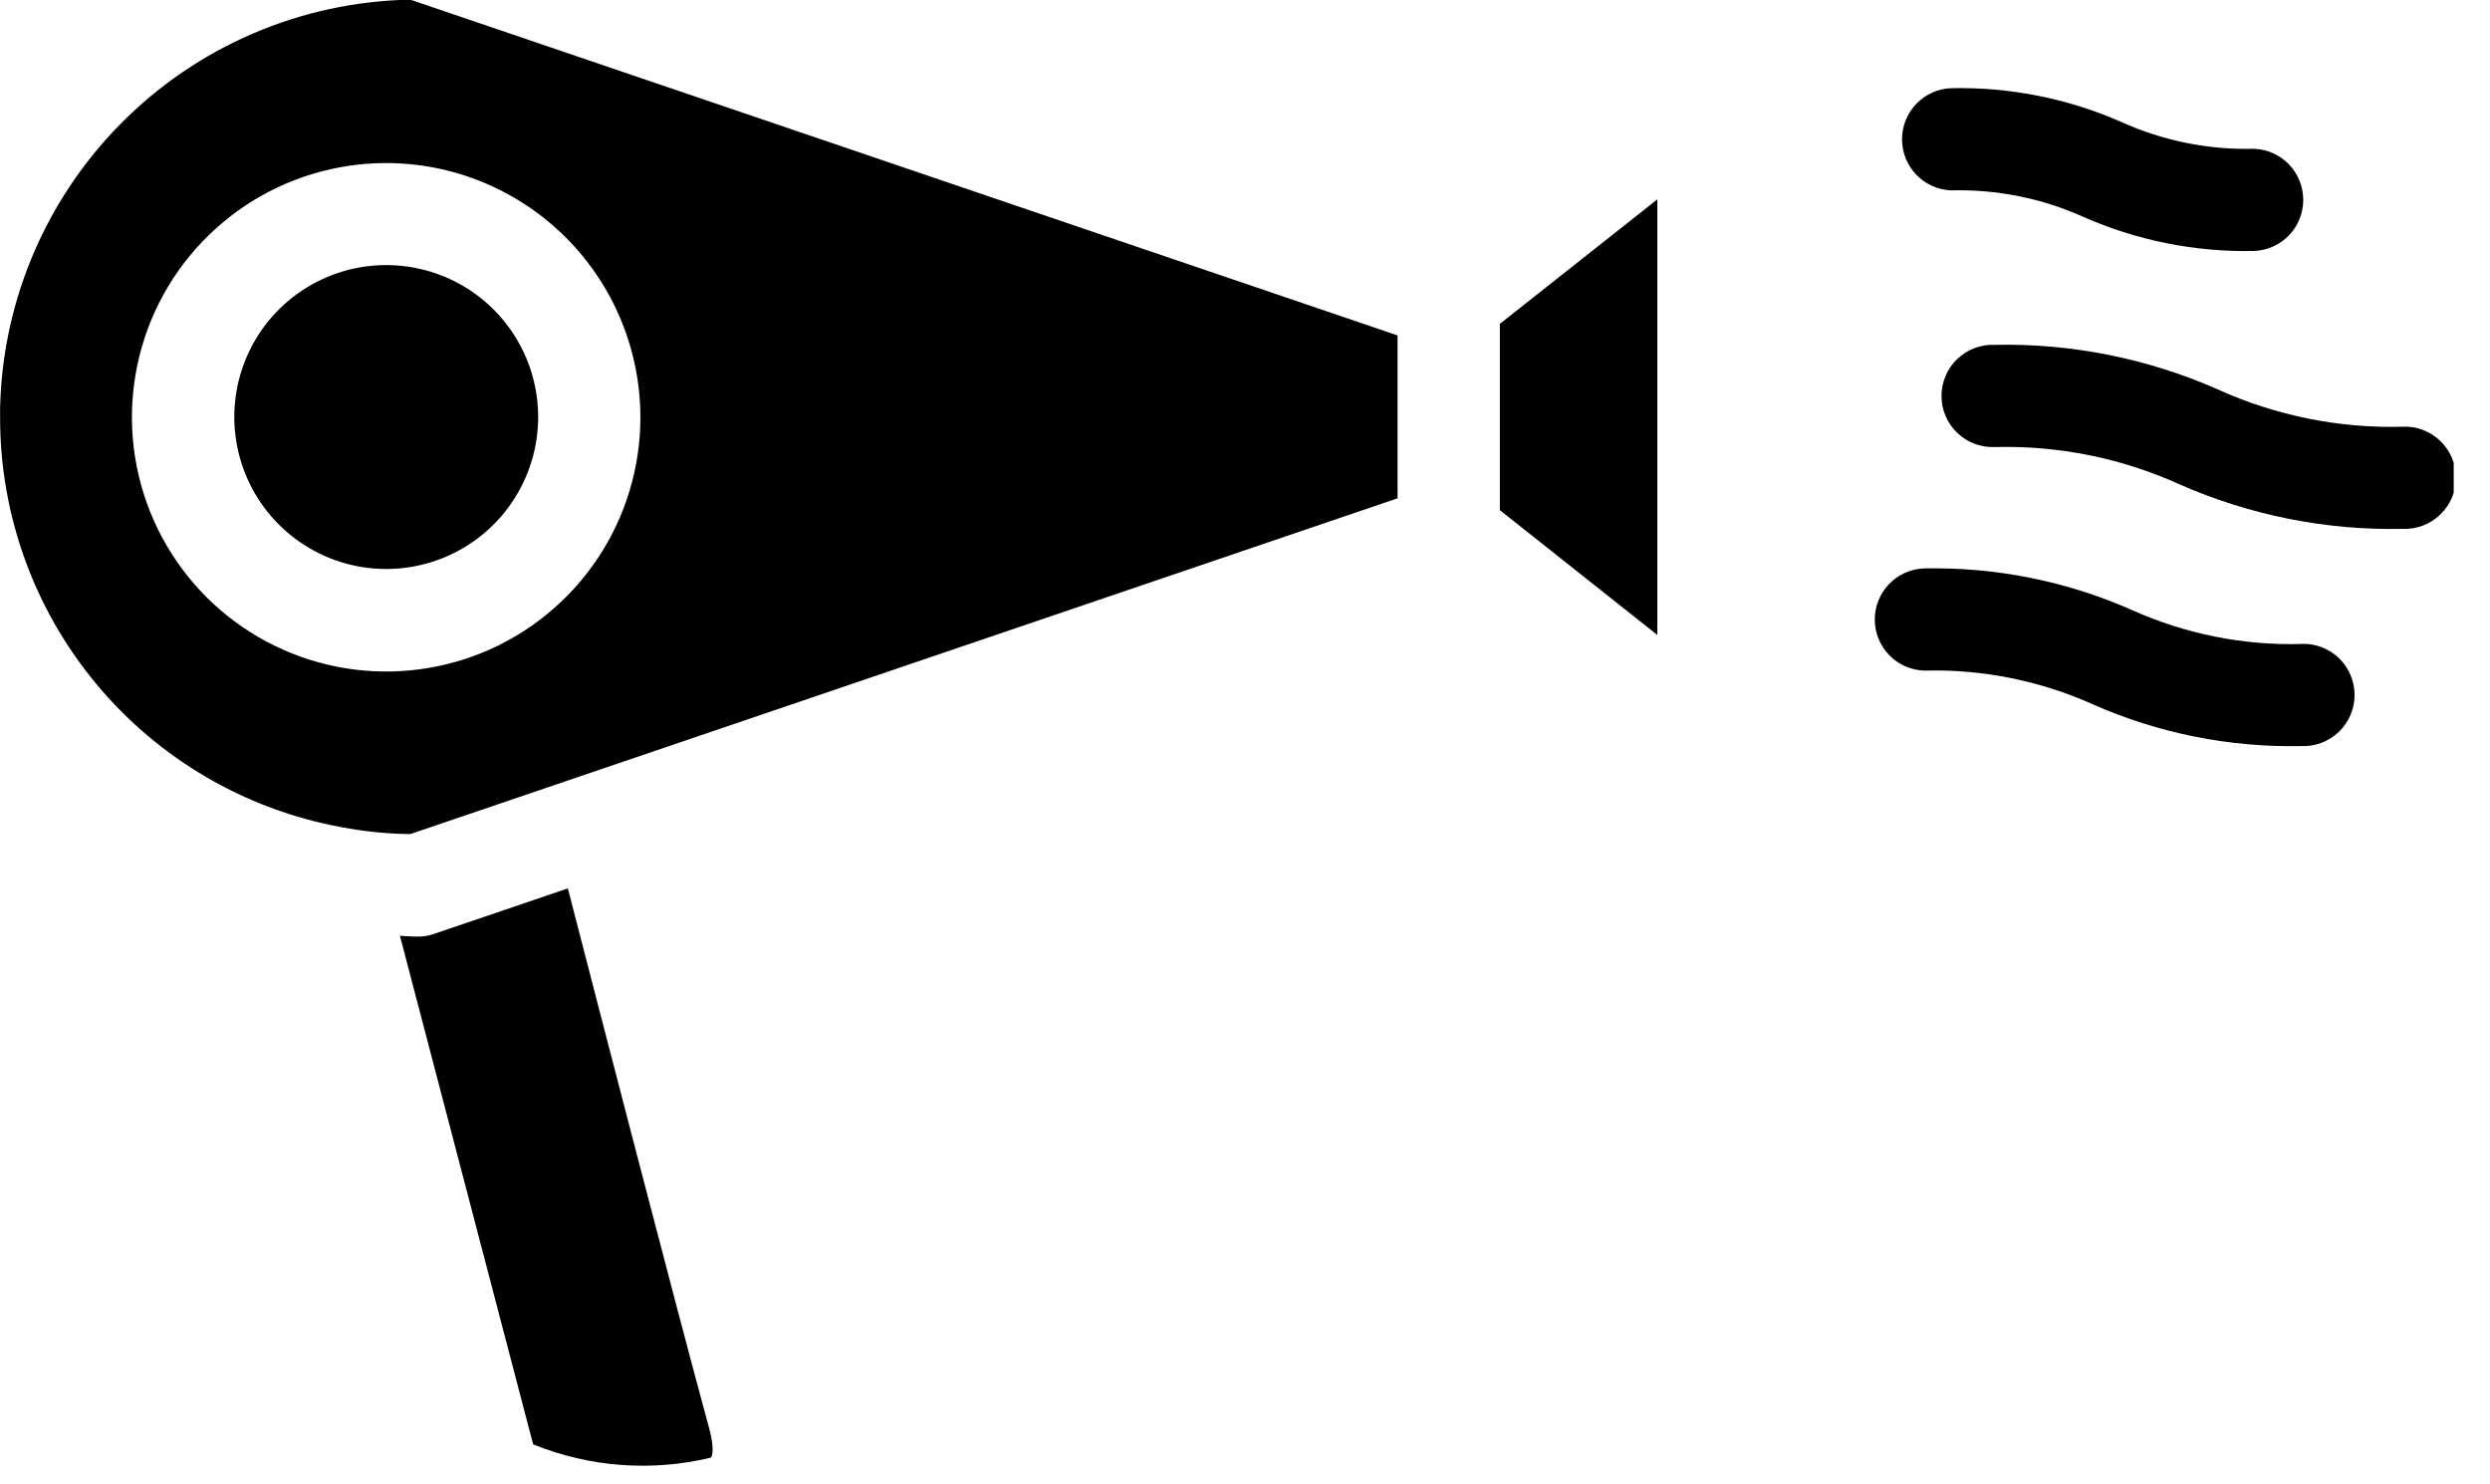
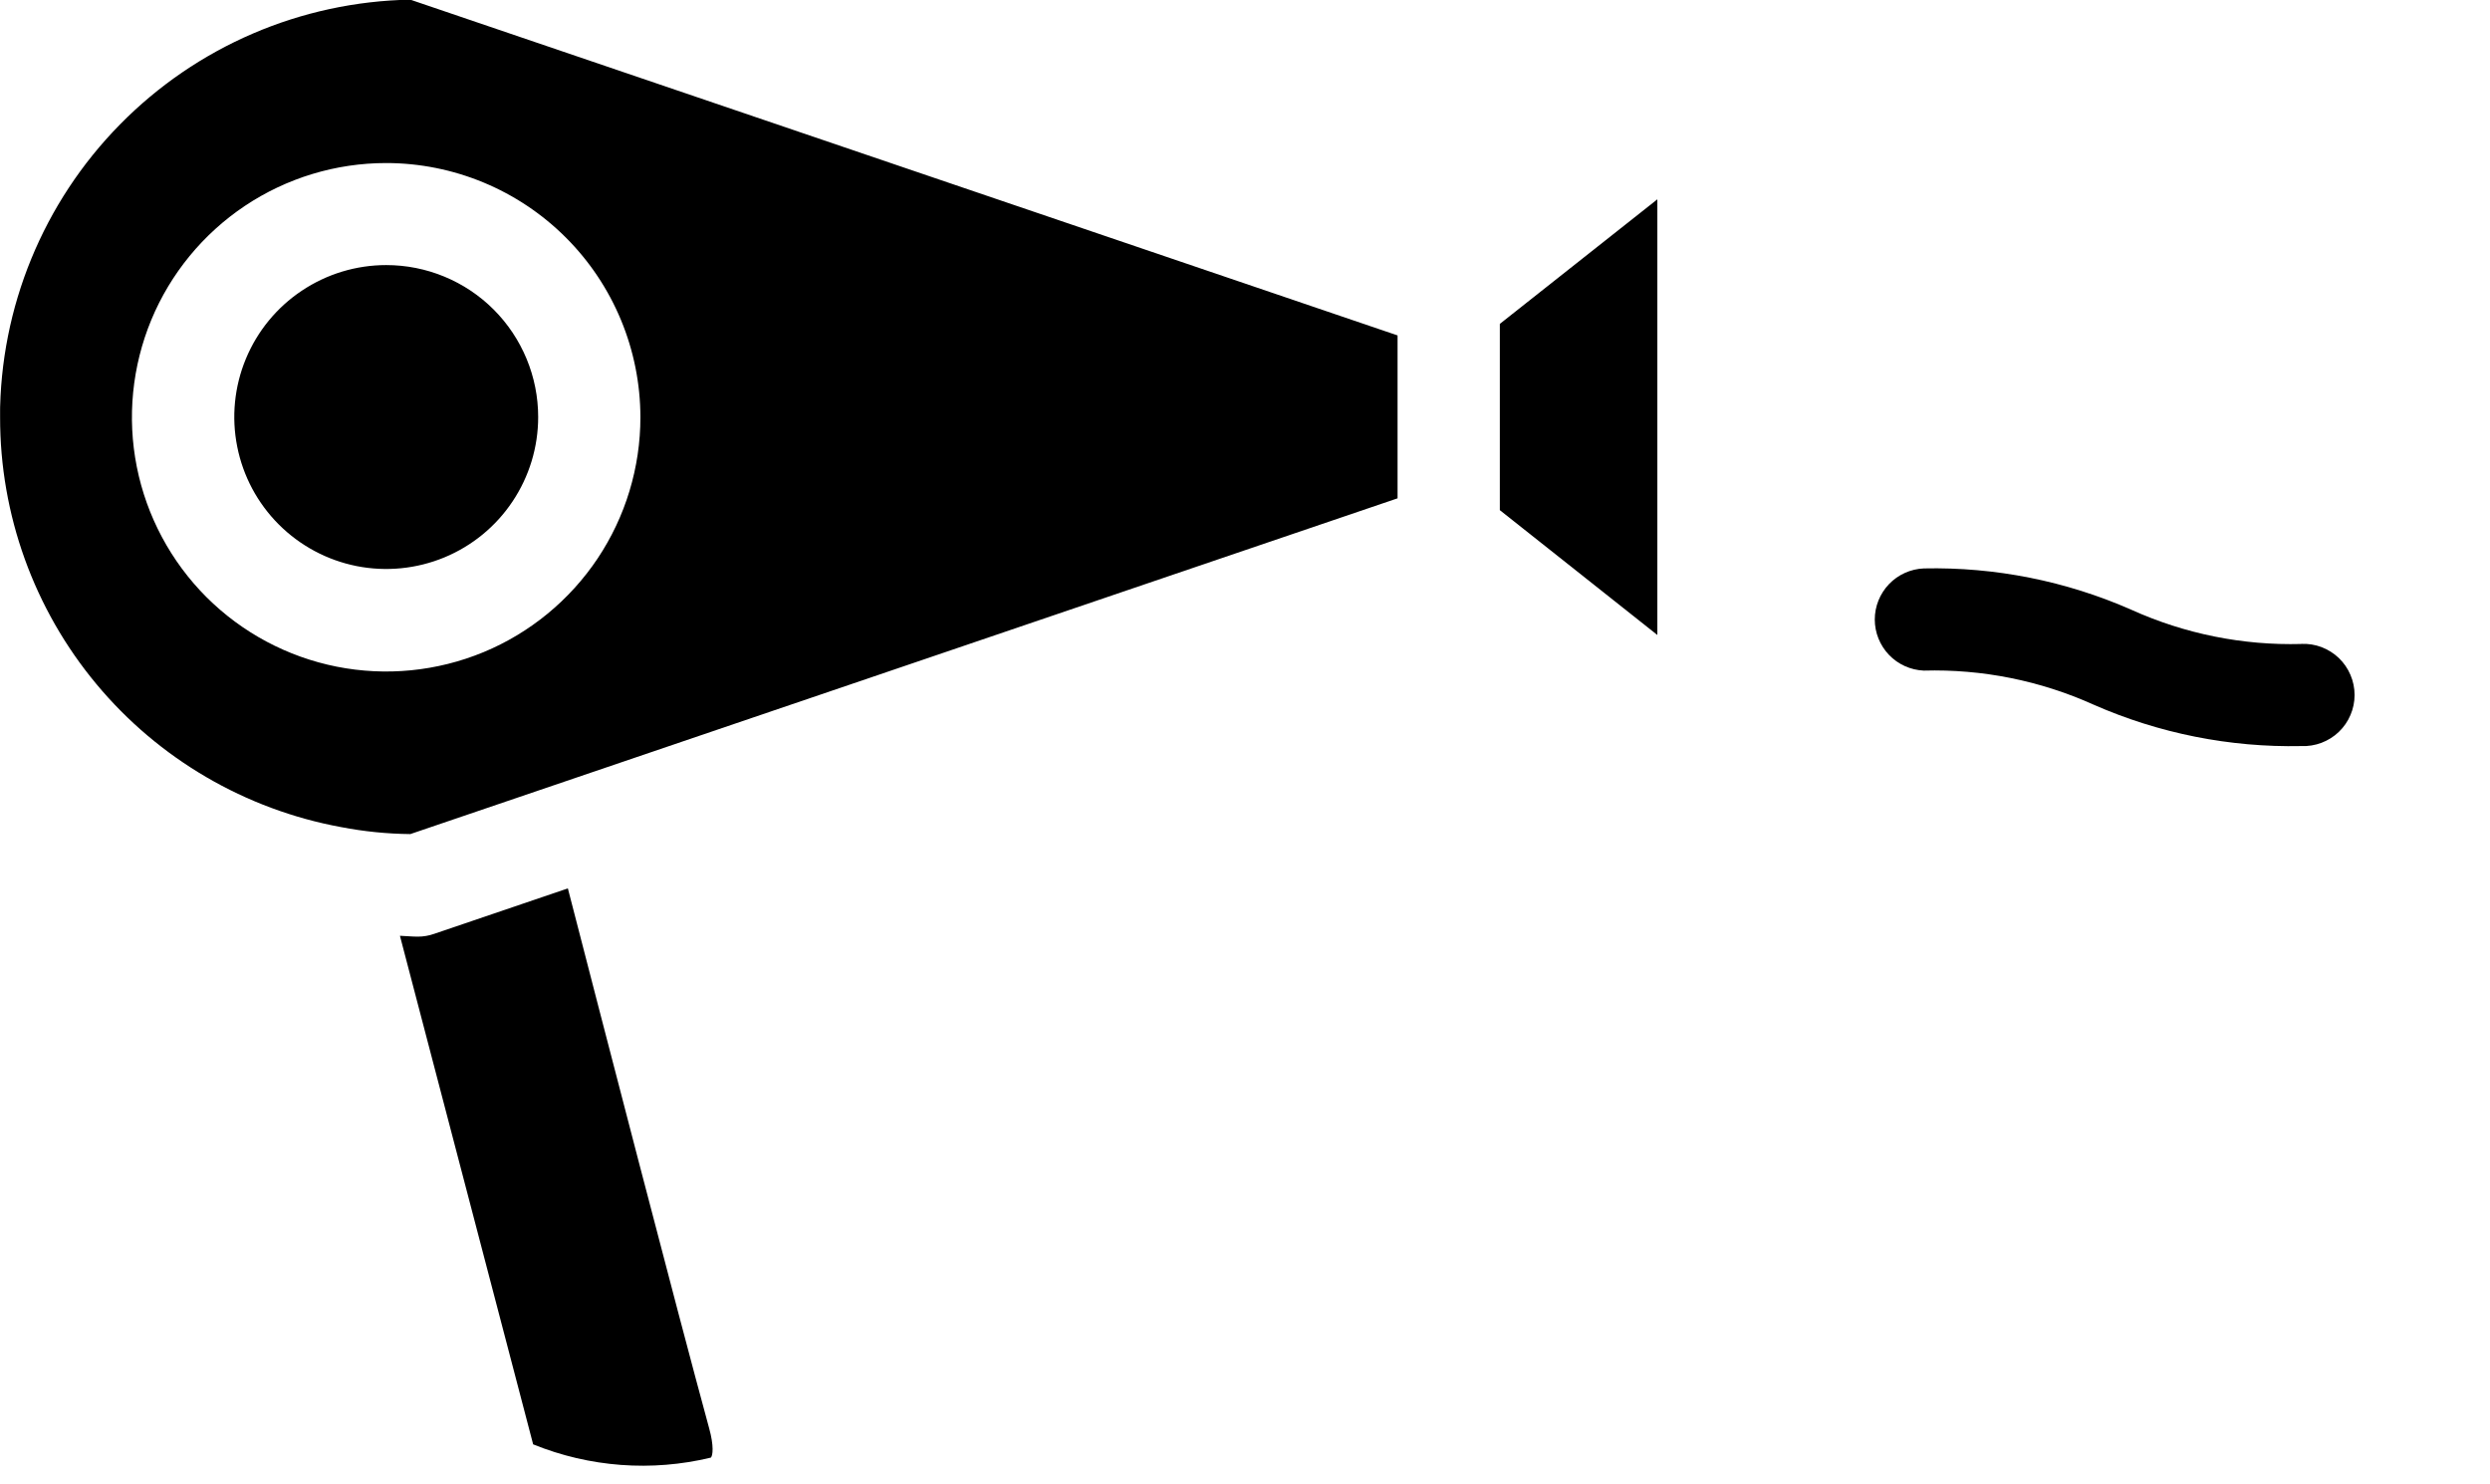
<svg xmlns="http://www.w3.org/2000/svg" width="52" height="31" viewBox="0 0 52 31" fill="none">
  <g clip-path="url(#clip0_115_851)">
    <path d="M31.322 10.654L34.611 13.261V4.163L31.322 6.764V10.654Z" fill="black" />
    <path d="M11.239 8.709C11.239 9.337 11.053 9.95 10.704 10.472C10.356 10.994 9.86 11.401 9.28 11.641C8.7 11.881 8.062 11.944 7.447 11.822C6.831 11.699 6.266 11.397 5.822 10.953C5.378 10.509 5.076 9.944 4.954 9.328C4.831 8.713 4.894 8.075 5.134 7.495C5.374 6.915 5.781 6.419 6.303 6.071C6.825 5.722 7.438 5.536 8.066 5.536C8.907 5.536 9.715 5.87 10.31 6.465C10.905 7.061 11.239 7.868 11.239 8.709Z" fill="black" />
    <path d="M11.865 18.551L9.068 19.502C8.958 19.541 8.842 19.561 8.725 19.561C8.598 19.561 8.477 19.547 8.352 19.543L11.134 30.164C12.312 30.642 13.609 30.739 14.845 30.441C14.886 30.402 14.913 30.199 14.809 29.826C14.147 27.403 12.519 21.113 11.859 18.553L11.865 18.551Z" fill="black" />
    <path d="M0.002 8.714C-0.001 10.748 0.71 12.72 2.011 14.284C3.312 15.848 5.121 16.905 7.122 17.273C7.599 17.365 8.083 17.414 8.569 17.419L29.186 10.407V7.005L8.569 -0.007C6.284 0.035 4.107 0.97 2.505 2.6C0.902 4.229 0.003 6.421 0 8.706L0.002 8.714ZM13.374 8.714C13.374 9.764 13.063 10.791 12.48 11.664C11.896 12.537 11.067 13.218 10.097 13.62C9.127 14.021 8.059 14.127 7.029 13.922C5.999 13.717 5.053 13.211 4.31 12.469C3.568 11.726 3.062 10.78 2.857 9.75C2.652 8.72 2.758 7.652 3.159 6.682C3.561 5.712 4.242 4.883 5.115 4.299C5.988 3.716 7.015 3.405 8.065 3.405C9.472 3.406 10.822 3.966 11.817 4.961C12.812 5.956 13.372 7.305 13.374 8.712V8.714Z" fill="black" />
-     <path d="M40.743 3.976C41.697 3.95 42.644 4.14 43.514 4.532C44.636 5.026 45.852 5.268 47.078 5.241C47.353 5.229 47.613 5.112 47.804 4.913C47.994 4.714 48.1 4.449 48.1 4.174C48.1 3.899 47.994 3.634 47.804 3.435C47.613 3.236 47.353 3.119 47.078 3.107C46.124 3.133 45.177 2.942 44.307 2.55C43.185 2.056 41.969 1.814 40.743 1.842C40.468 1.853 40.208 1.971 40.018 2.17C39.827 2.369 39.721 2.633 39.721 2.909C39.721 3.184 39.827 3.449 40.018 3.648C40.208 3.847 40.468 3.964 40.743 3.976Z" fill="black" />
-     <path d="M50.173 8.912C48.843 8.947 47.523 8.68 46.312 8.131C44.847 7.485 43.259 7.168 41.659 7.202C41.515 7.196 41.371 7.219 41.236 7.269C41.101 7.32 40.978 7.398 40.874 7.498C40.77 7.597 40.687 7.717 40.631 7.85C40.574 7.982 40.545 8.125 40.545 8.269C40.545 8.413 40.574 8.556 40.631 8.688C40.687 8.821 40.77 8.94 40.874 9.04C40.978 9.14 41.101 9.218 41.236 9.268C41.371 9.319 41.515 9.342 41.659 9.336C42.989 9.301 44.309 9.568 45.521 10.117C46.986 10.762 48.575 11.079 50.175 11.045C50.319 11.051 50.462 11.028 50.597 10.977C50.732 10.926 50.855 10.848 50.959 10.749C51.063 10.649 51.146 10.529 51.203 10.397C51.259 10.264 51.288 10.122 51.288 9.978C51.288 9.833 51.259 9.691 51.203 9.558C51.146 9.426 51.063 9.306 50.959 9.206C50.855 9.107 50.732 9.029 50.597 8.978C50.462 8.927 50.319 8.904 50.175 8.91L50.173 8.912Z" fill="black" />
    <path d="M48.06 13.449C46.839 13.482 45.627 13.238 44.514 12.736C43.148 12.134 41.667 11.839 40.175 11.871C39.9 11.883 39.64 12 39.449 12.199C39.259 12.398 39.152 12.663 39.152 12.938C39.152 13.213 39.259 13.478 39.449 13.677C39.64 13.876 39.9 13.993 40.175 14.005C41.395 13.971 42.608 14.214 43.721 14.716C45.086 15.317 46.567 15.612 48.058 15.581C48.202 15.587 48.346 15.564 48.481 15.513C48.615 15.462 48.739 15.385 48.843 15.285C48.947 15.185 49.03 15.066 49.086 14.933C49.143 14.8 49.172 14.658 49.172 14.514C49.172 14.37 49.143 14.227 49.086 14.095C49.03 13.962 48.947 13.842 48.843 13.742C48.739 13.643 48.615 13.565 48.481 13.514C48.346 13.463 48.202 13.441 48.058 13.447L48.06 13.449Z" fill="black" />
  </g>
  <defs>
    <clipPath id="clip0_115_851">
      <rect width="51.24" height="30.631" fill="white" transform="translate(0.002)" />
    </clipPath>
  </defs>
</svg>